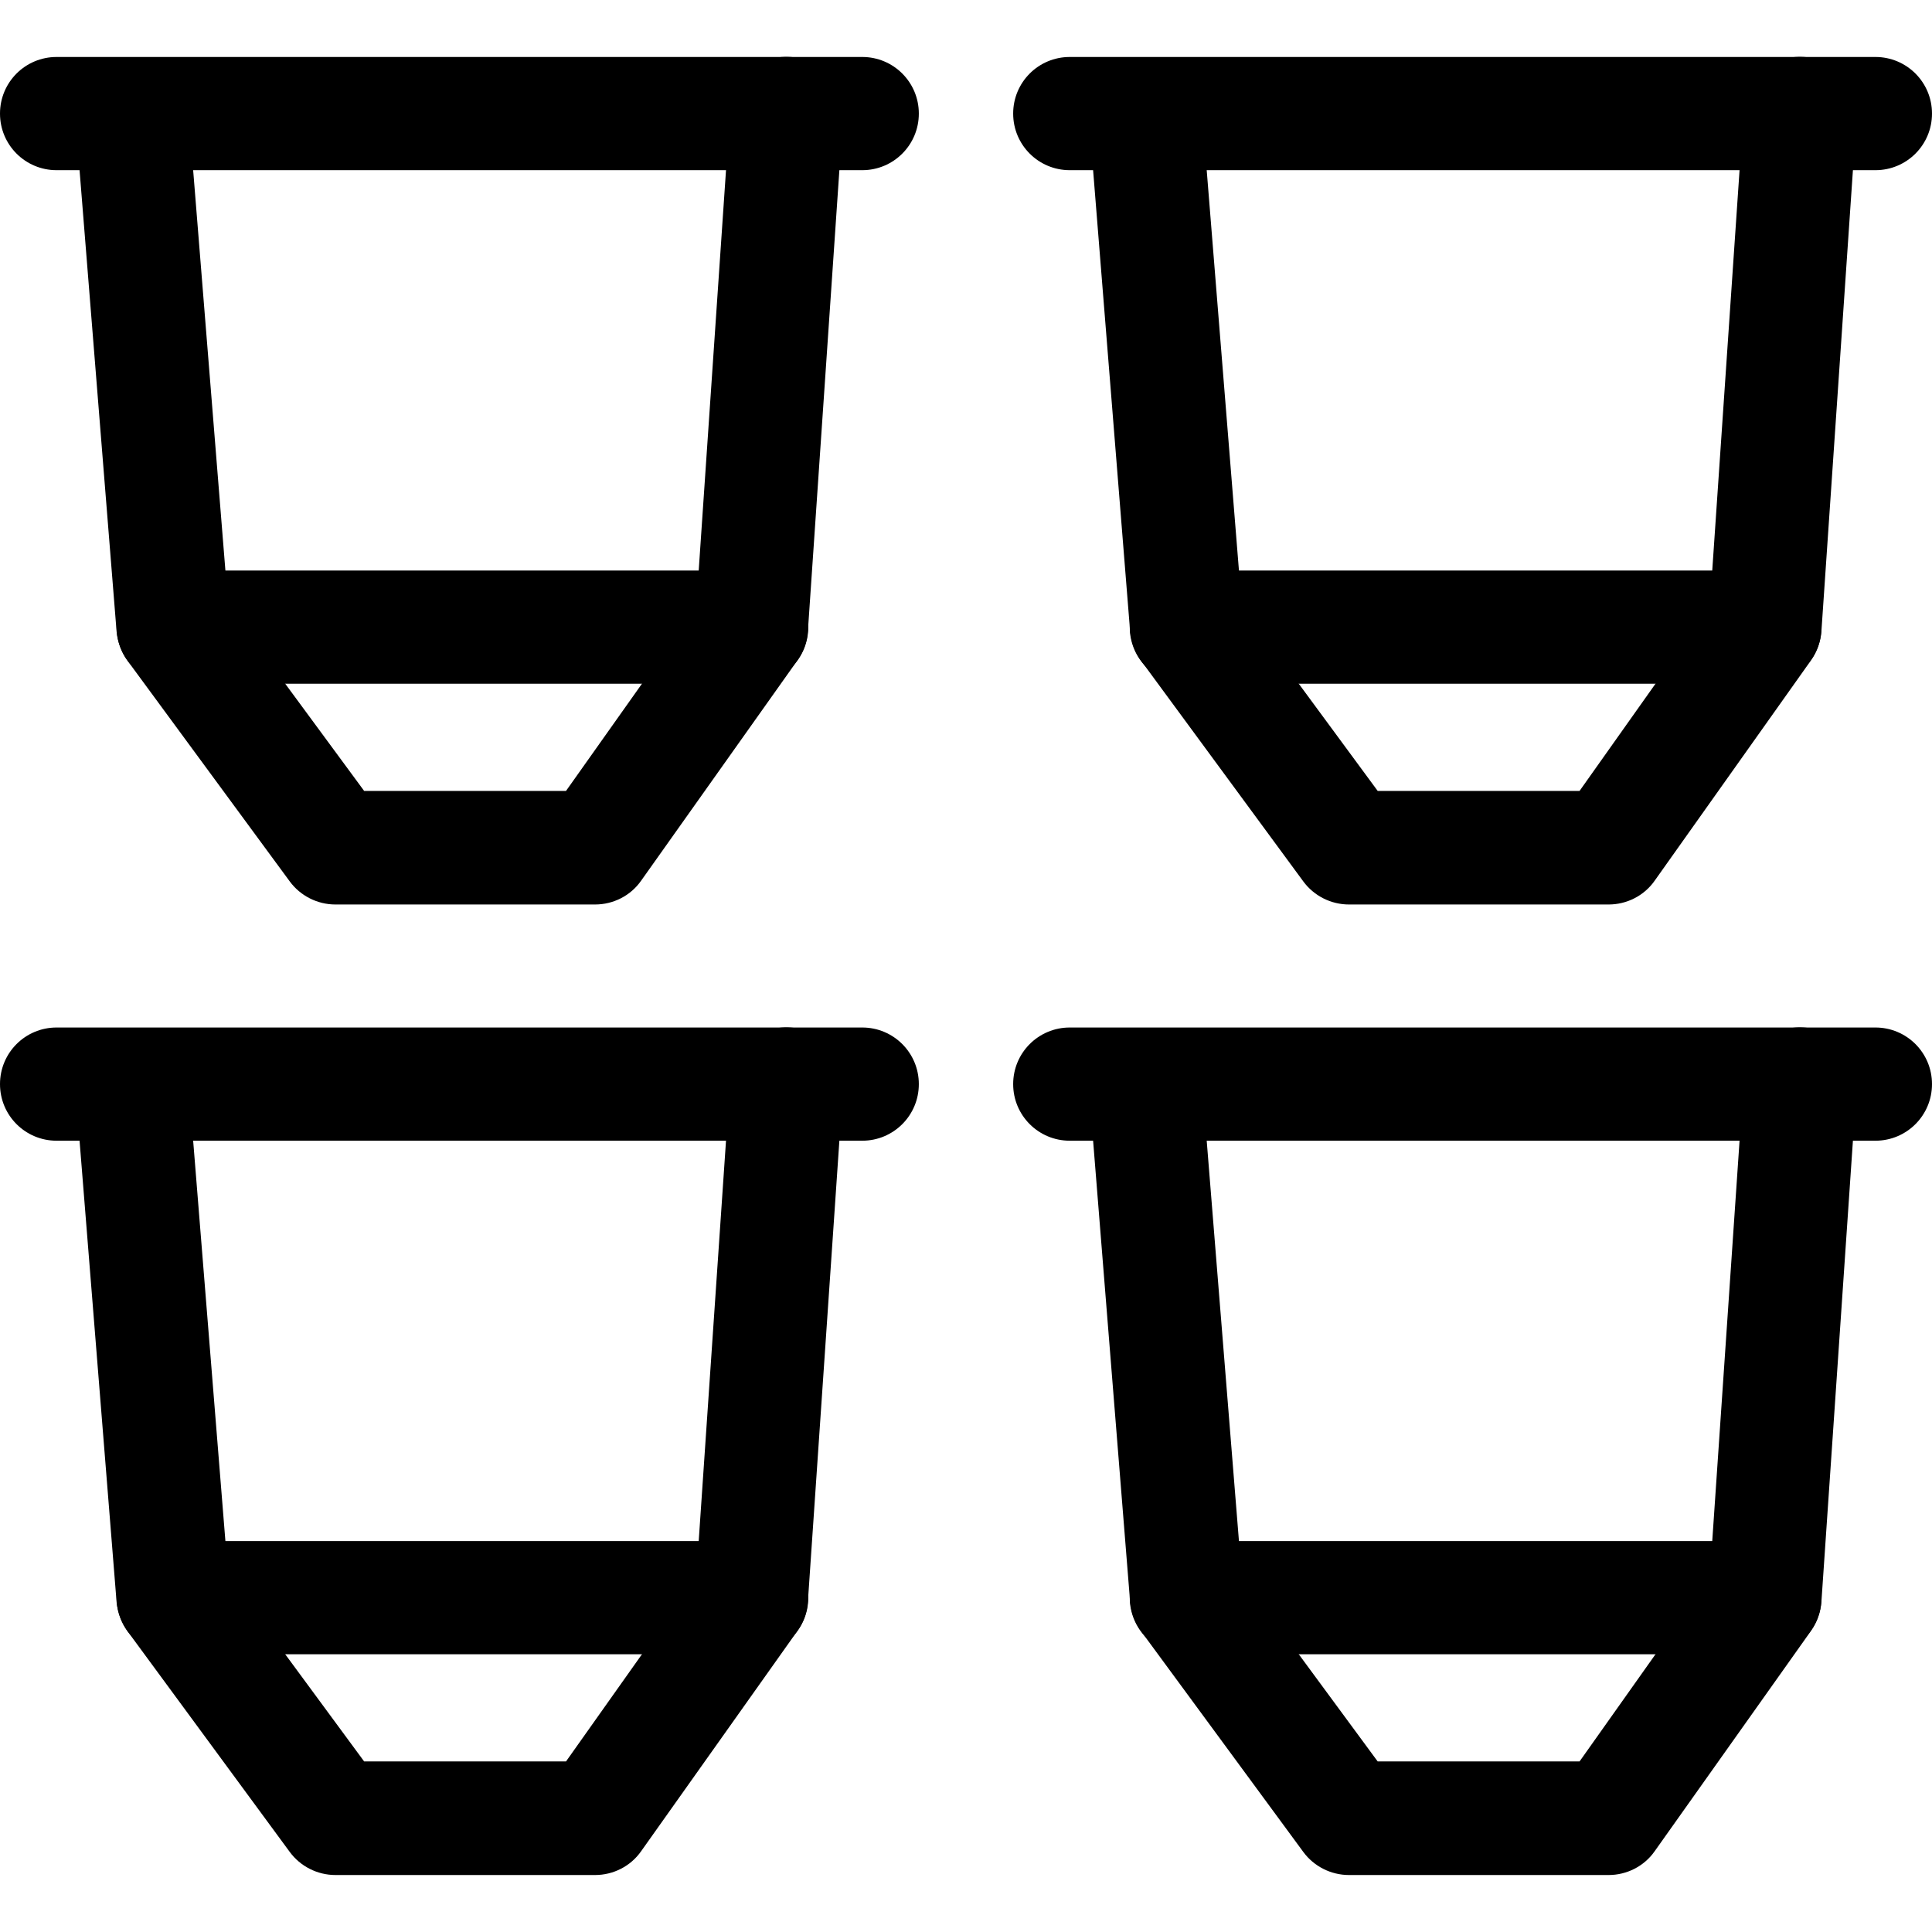
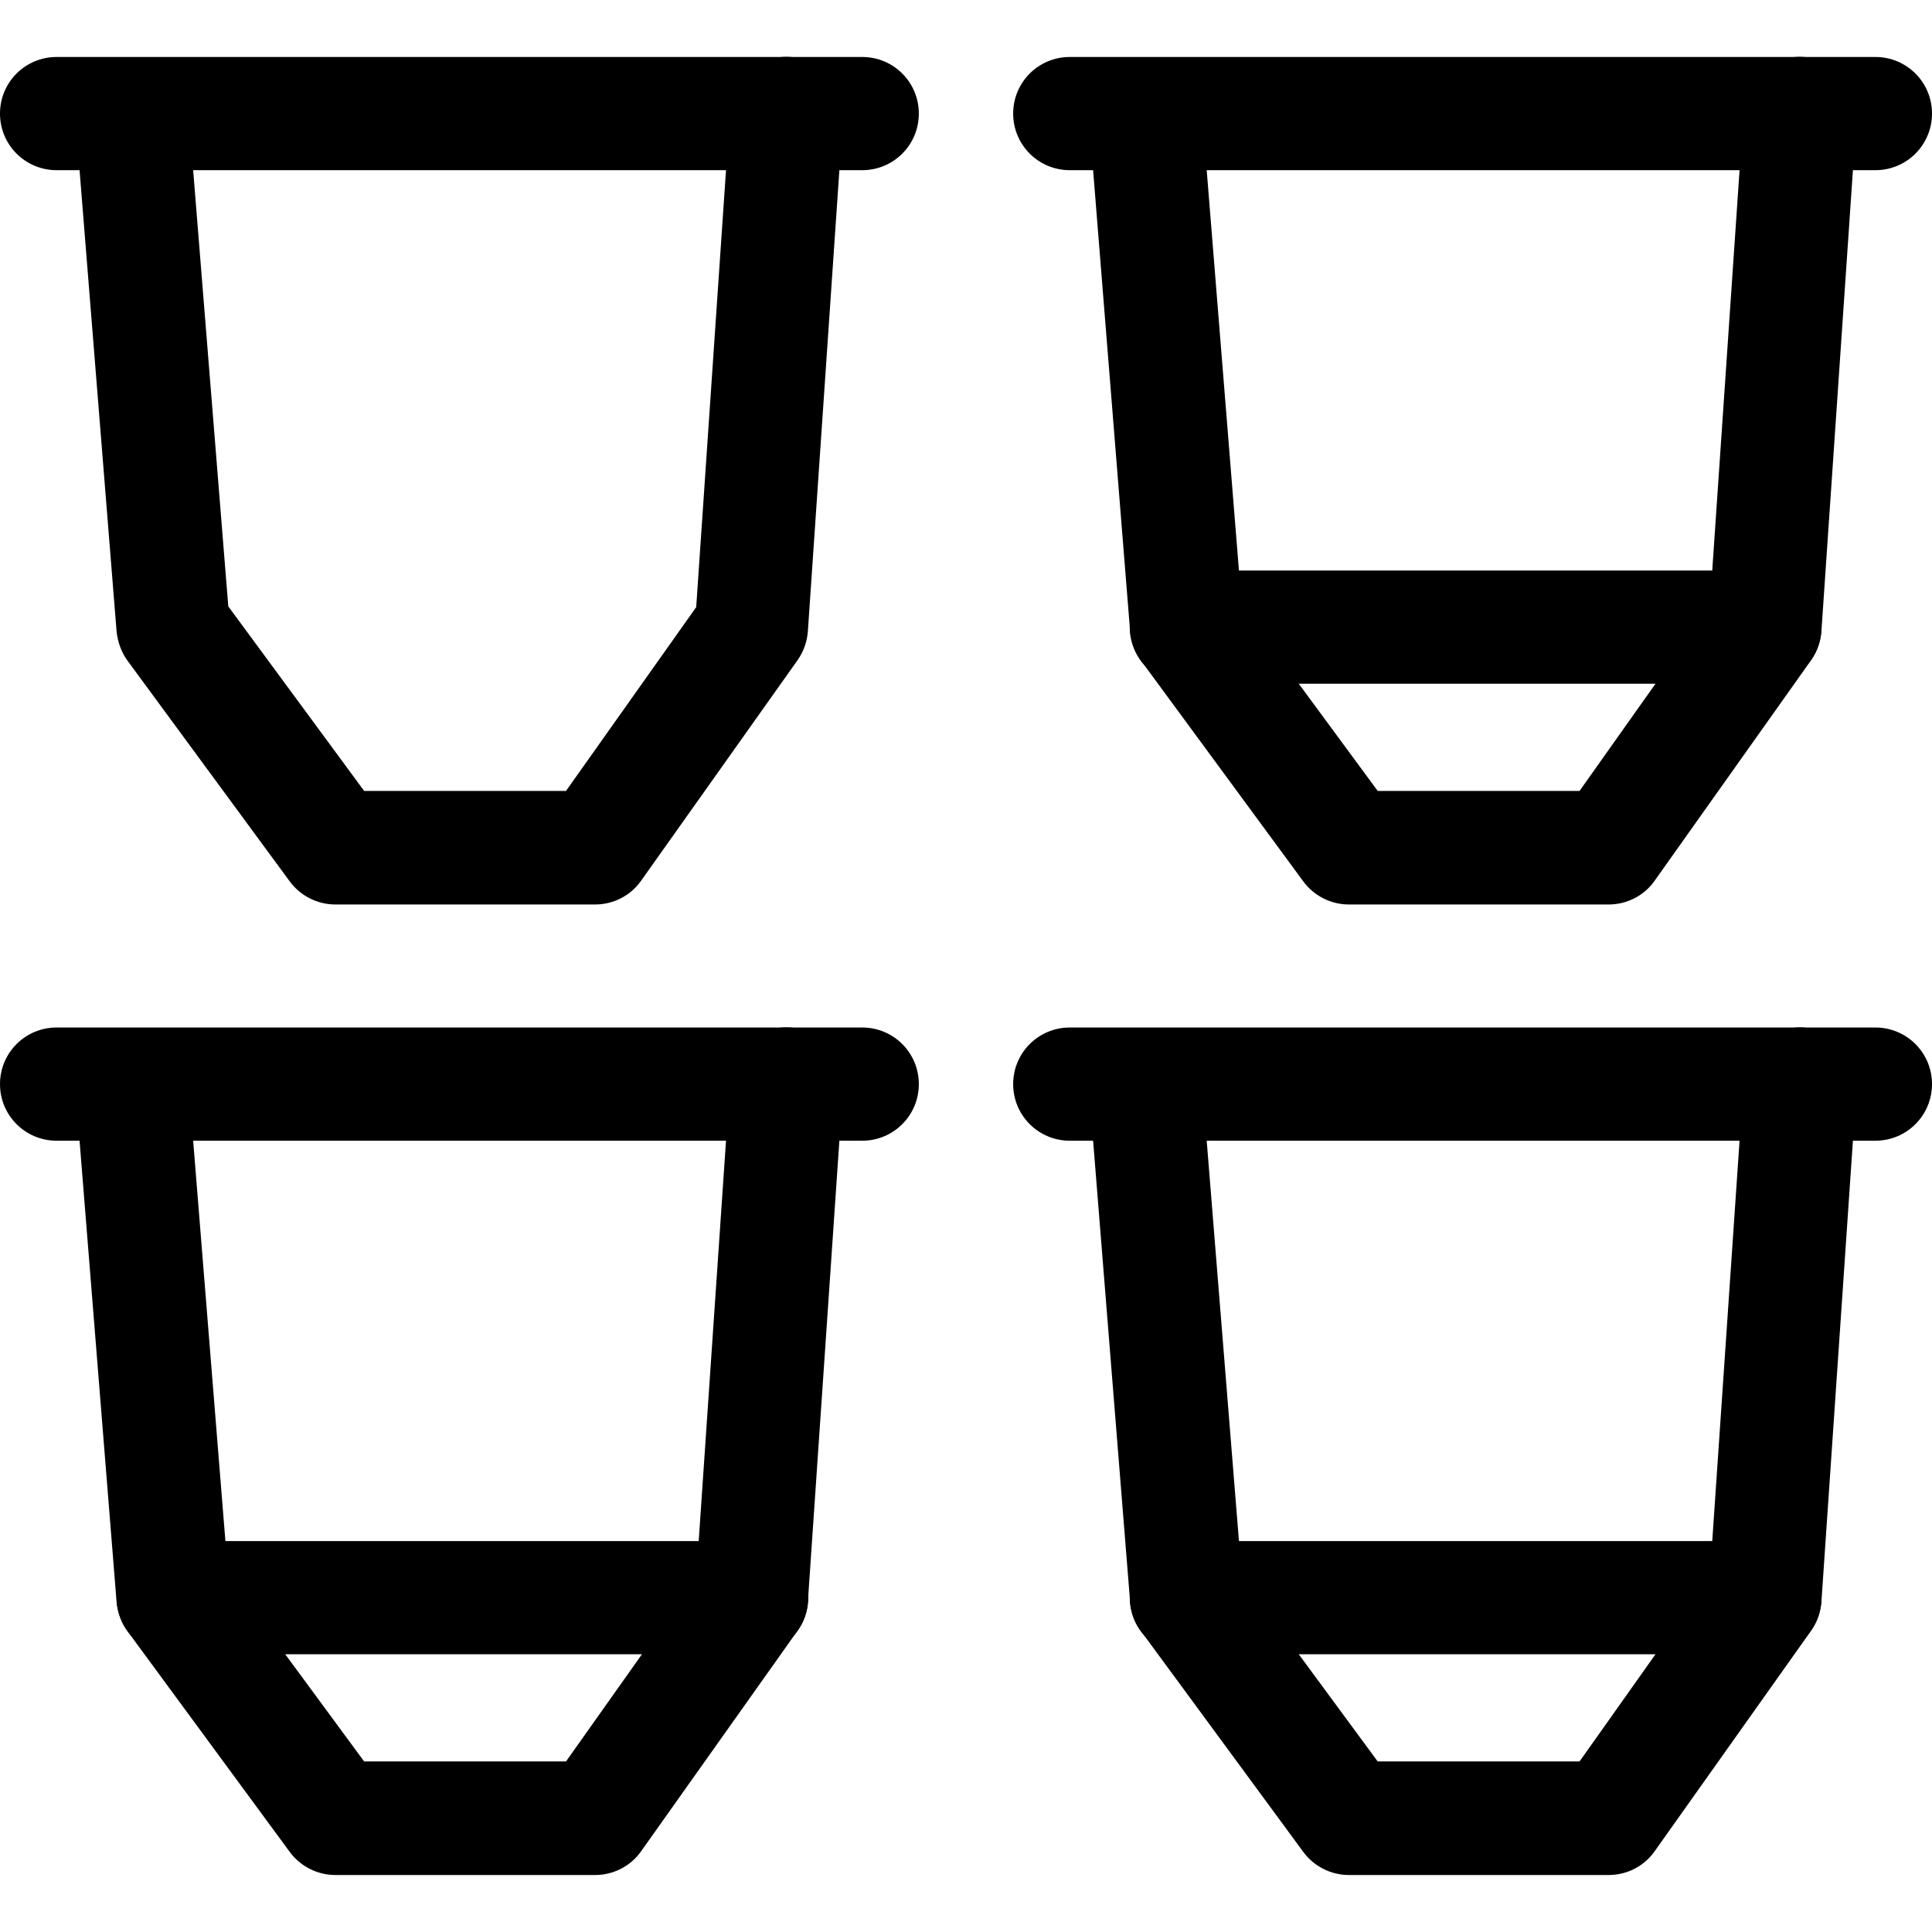
<svg xmlns="http://www.w3.org/2000/svg" id="Capa_1" version="1.1" viewBox="0 0 512 512">
  <g>
    <path d="M157.7,239.7h-68.8c-4.8,0-9.3-2.3-12.1-6.1l-43-58.5c-1.6-2.2-2.6-4.9-2.9-7.7L20,31.6c-.7-8.3,5.5-15.5,13.7-16.2,8.3-.7,15.5,5.5,16.2,13.7l10.6,131.6,36,48.9h53.5l34.5-48.7,9-131.9c.6-8.3,7.7-14.5,16-13.9,8.3.6,14.5,7.7,13.9,16l-9.3,136.1c-.2,2.8-1.1,5.4-2.7,7.7l-41.5,58.5c-2.8,4-7.4,6.3-12.2,6.3Z" />
    <path d="M228.5,45.1H15c-8.3,0-15-6.7-15-15s6.7-15,15-15h213.5c8.3,0,15,6.7,15,15s-6.7,15-15,15Z" />
-     <path d="M199.2,181.2H45.9c-8.3,0-15-6.7-15-15s6.7-15,15-15h153.3c8.3,0,15,6.7,15,15s-6.7,15-15,15Z" />
    <g>
      <path d="M426.3,239.7h-68.8c-4.8,0-9.3-2.3-12.1-6.1l-43-58.5c-1.6-2.2-2.6-4.9-2.9-7.7l-10.9-135.8c-.7-8.3,5.5-15.5,13.7-16.2,8.3-.7,15.5,5.5,16.2,13.7l10.6,131.6,36,48.9h53.5l34.5-48.7,9-131.9c.6-8.3,7.7-14.5,16-13.9,8.3.6,14.5,7.7,13.9,16l-9.3,136.1c-.2,2.8-1.1,5.4-2.7,7.7l-41.5,58.5c-2.8,4-7.4,6.3-12.2,6.3Z" />
      <path d="M497,45.1h-213.5c-8.3,0-15-6.7-15-15s6.7-15,15-15h213.5c8.3,0,15,6.7,15,15s-6.7,15-15,15Z" />
      <path d="M467.7,181.2h-153.3c-8.3,0-15-6.7-15-15s6.7-15,15-15h153.3c8.3,0,15,6.7,15,15s-6.7,15-15,15Z" />
    </g>
  </g>
  <g>
    <path d="M157.7,496.9h-68.8c-4.8,0-9.3-2.3-12.1-6.1l-43-58.5c-1.6-2.2-2.6-4.9-2.9-7.7l-10.9-135.8c-.7-8.3,5.5-15.5,13.7-16.2,8.3-.7,15.5,5.5,16.2,13.7l10.6,131.6,36,48.9h53.5l34.5-48.7,9-131.9c.6-8.3,7.7-14.5,16-13.9,8.3.6,14.5,7.7,13.9,16l-9.3,136.1c-.2,2.8-1.1,5.4-2.7,7.7l-41.5,58.5c-2.8,4-7.4,6.3-12.2,6.3Z" />
    <path d="M228.5,302.3H15c-8.3,0-15-6.7-15-15s6.7-15,15-15h213.5c8.3,0,15,6.7,15,15s-6.7,15-15,15Z" />
    <path d="M199.2,438.4H45.9c-8.3,0-15-6.7-15-15s6.7-15,15-15h153.3c8.3,0,15,6.7,15,15s-6.7,15-15,15Z" />
    <g>
      <path d="M426.3,496.9h-68.8c-4.8,0-9.3-2.3-12.1-6.1l-43-58.5c-1.6-2.2-2.6-4.9-2.9-7.7l-10.9-135.8c-.7-8.3,5.5-15.5,13.7-16.2,8.3-.7,15.5,5.5,16.2,13.7l10.6,131.6,36,48.9h53.5l34.5-48.7,9-131.9c.6-8.3,7.7-14.5,16-13.9,8.3.6,14.5,7.7,13.9,16l-9.3,136.1c-.2,2.8-1.1,5.4-2.7,7.7l-41.5,58.5c-2.8,4-7.4,6.3-12.2,6.3Z" />
      <path d="M497,302.3h-213.5c-8.3,0-15-6.7-15-15s6.7-15,15-15h213.5c8.3,0,15,6.7,15,15s-6.7,15-15,15Z" />
      <path d="M467.7,438.4h-153.3c-8.3,0-15-6.7-15-15s6.7-15,15-15h153.3c8.3,0,15,6.7,15,15s-6.7,15-15,15Z" />
    </g>
  </g>
</svg>